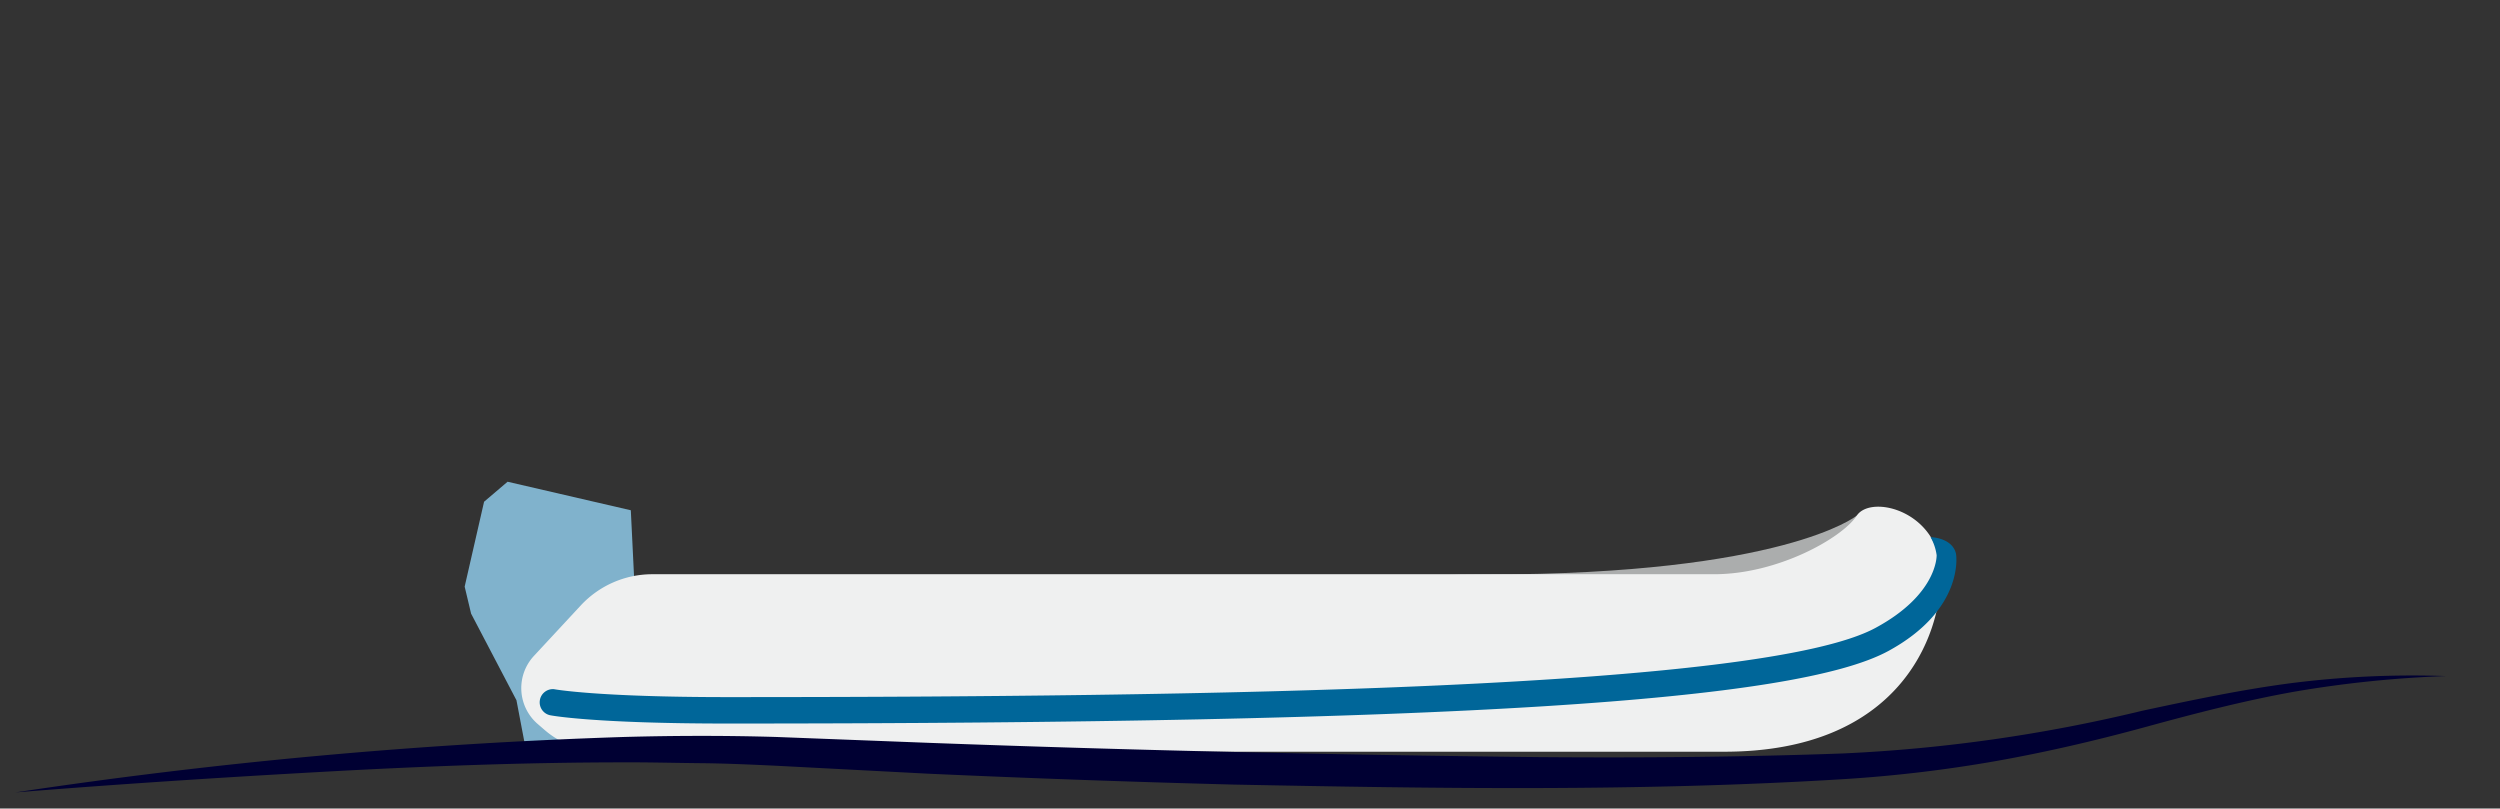
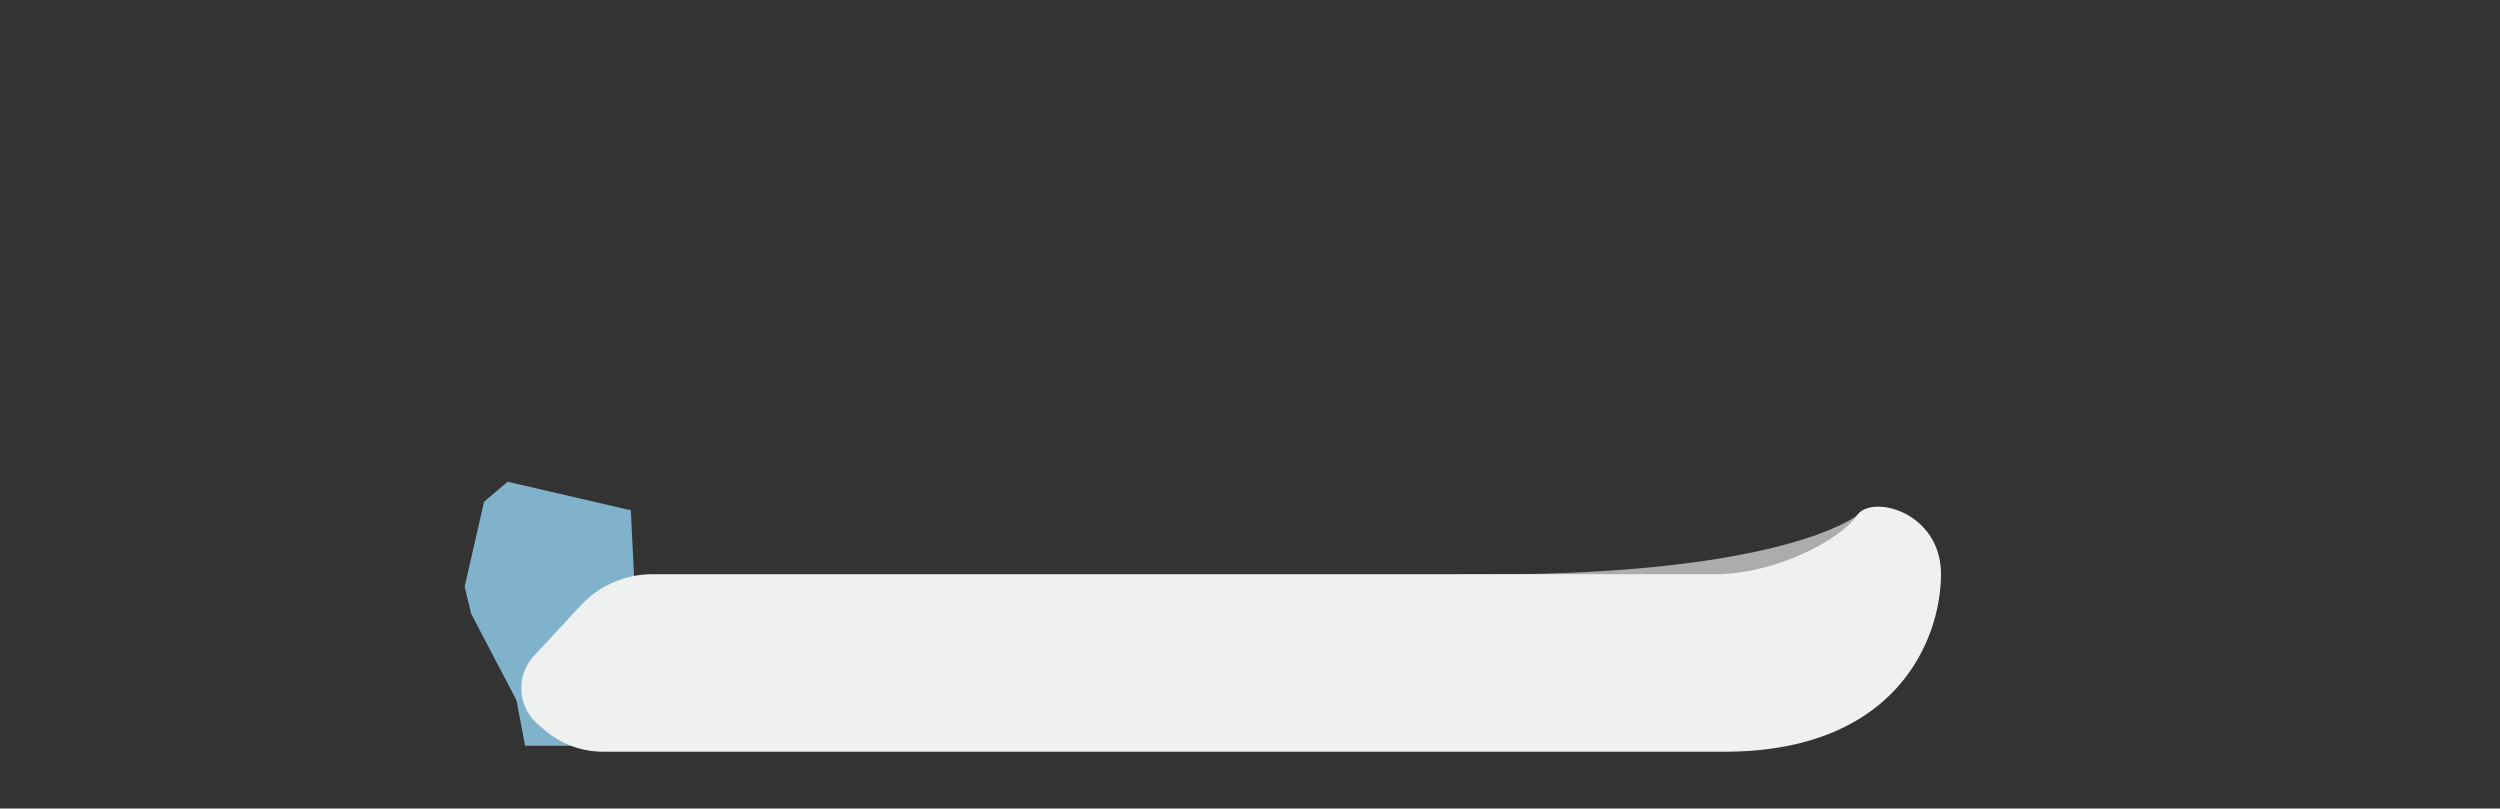
<svg xmlns="http://www.w3.org/2000/svg" id="Ebene_1" data-name="Ebene 1" viewBox="0 0 213.81 69.15">
  <rect x="0" y="0" width="213.81" height="69.15" fill="#333333" stroke="none" />
  <defs>
    <style>.cls-1{fill:#80b2cc;}.cls-2{fill:#abadad;}.cls-3{fill:#eff0f0;}.cls-4{fill:#069;}.cls-5{fill:#003;}</style>
  </defs>
  <polygon class="cls-1" points="54.35 51.83 53.95 43.64 43.41 41.2 41.4 42.91 39.74 50.17 40.29 52.48 44.17 59.89 44.91 63.78 50.6 63.78 50.6 57.59 54.35 51.83" />
  <path class="cls-2" d="M158.75,44.13s-6.23,5-31.57,5,6.06,6.36,6.06,6.36,26.79-3.36,27.82-6.9S161.8,42.5,158.75,44.13Z" />
  <path class="cls-3" d="M166,49.11c0,5.35-3.61,15.18-18.54,15.18H51.59a7.66,7.66,0,0,1-5-1.85L46,61.93a4.05,4.05,0,0,1-.34-5.83l4-4.31a8.36,8.36,0,0,1,6.13-2.68h90.81c5.47,0,10.95-3.11,12.19-5S166,43.75,166,49.11Z" />
-   <path class="cls-4" d="M62.17,61.88c61.66,0,91.37-1.86,99.34-6.21,6.45-3.52,5.82-8.13,5.77-8.33-.26-1.11-1.55-1.38-2.17-1.4a4.36,4.36,0,0,1,.52,1.54c0,.16,0,3.39-5.21,6.21-9.63,5.25-57.56,5.93-98.25,5.93-11.11,0-14.76-.67-14.8-.68A1.13,1.13,0,0,0,47,61.16C47.1,61.19,50.76,61.88,62.17,61.88Z" />
-   <path class="cls-5" d="M209.2,57.82a96.34,96.34,0,0,0-12.94,1.33c-4.27.76-8.47,1.85-12.67,3s-8.46,2.15-12.78,2.92a117,117,0,0,1-13.05,1.56c-17.44,1.08-34.86.81-52.27.47q-13-.34-26.1-.93l-13-.68c-2.16-.1-4.31-.2-6.48-.22s-4.33-.08-6.49-.07c-8.67,0-17.36.34-26,.82S10,67.07,1.32,67.77a445.85,445.85,0,0,1,52-4.74c4.36-.12,8.73-.13,13.11,0l13,.5q13,.48,26.06.78t26.07.44c8.68.07,17.37,0,26-.31a134.4,134.4,0,0,0,25.64-3.65c4.25-.91,8.53-1.82,12.87-2.38A82.57,82.57,0,0,1,209.2,57.82Z" />
</svg>